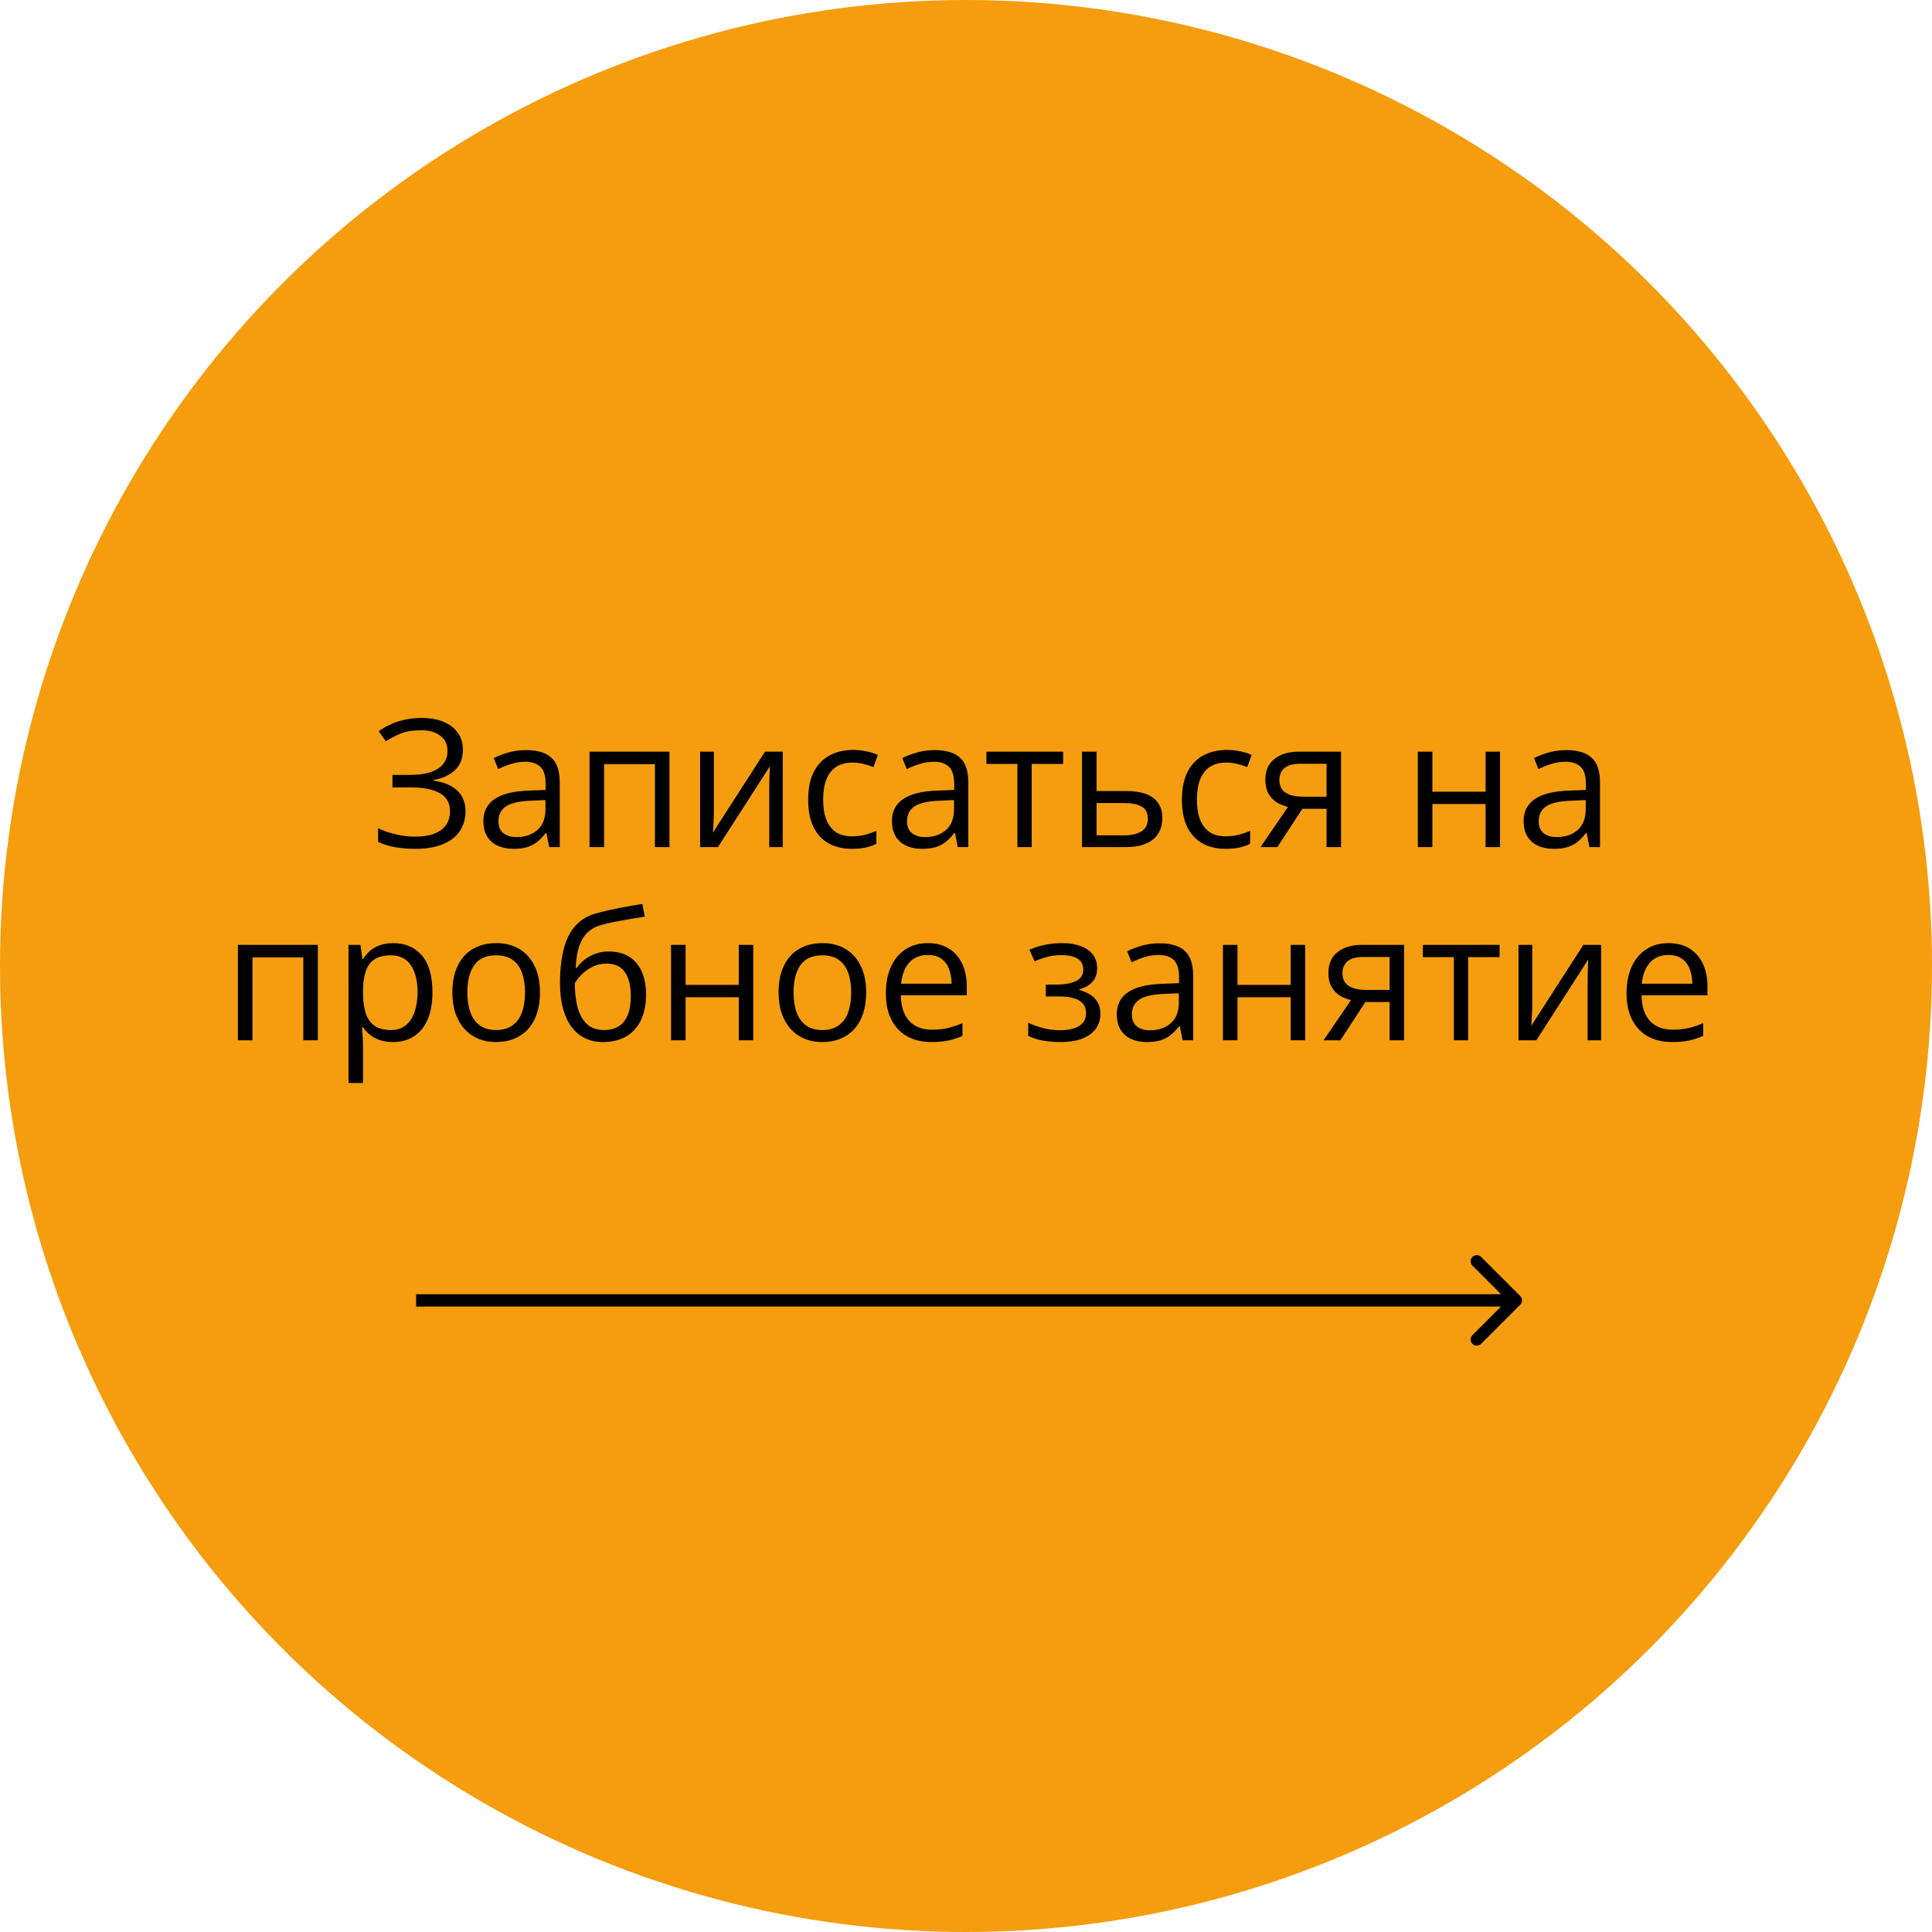
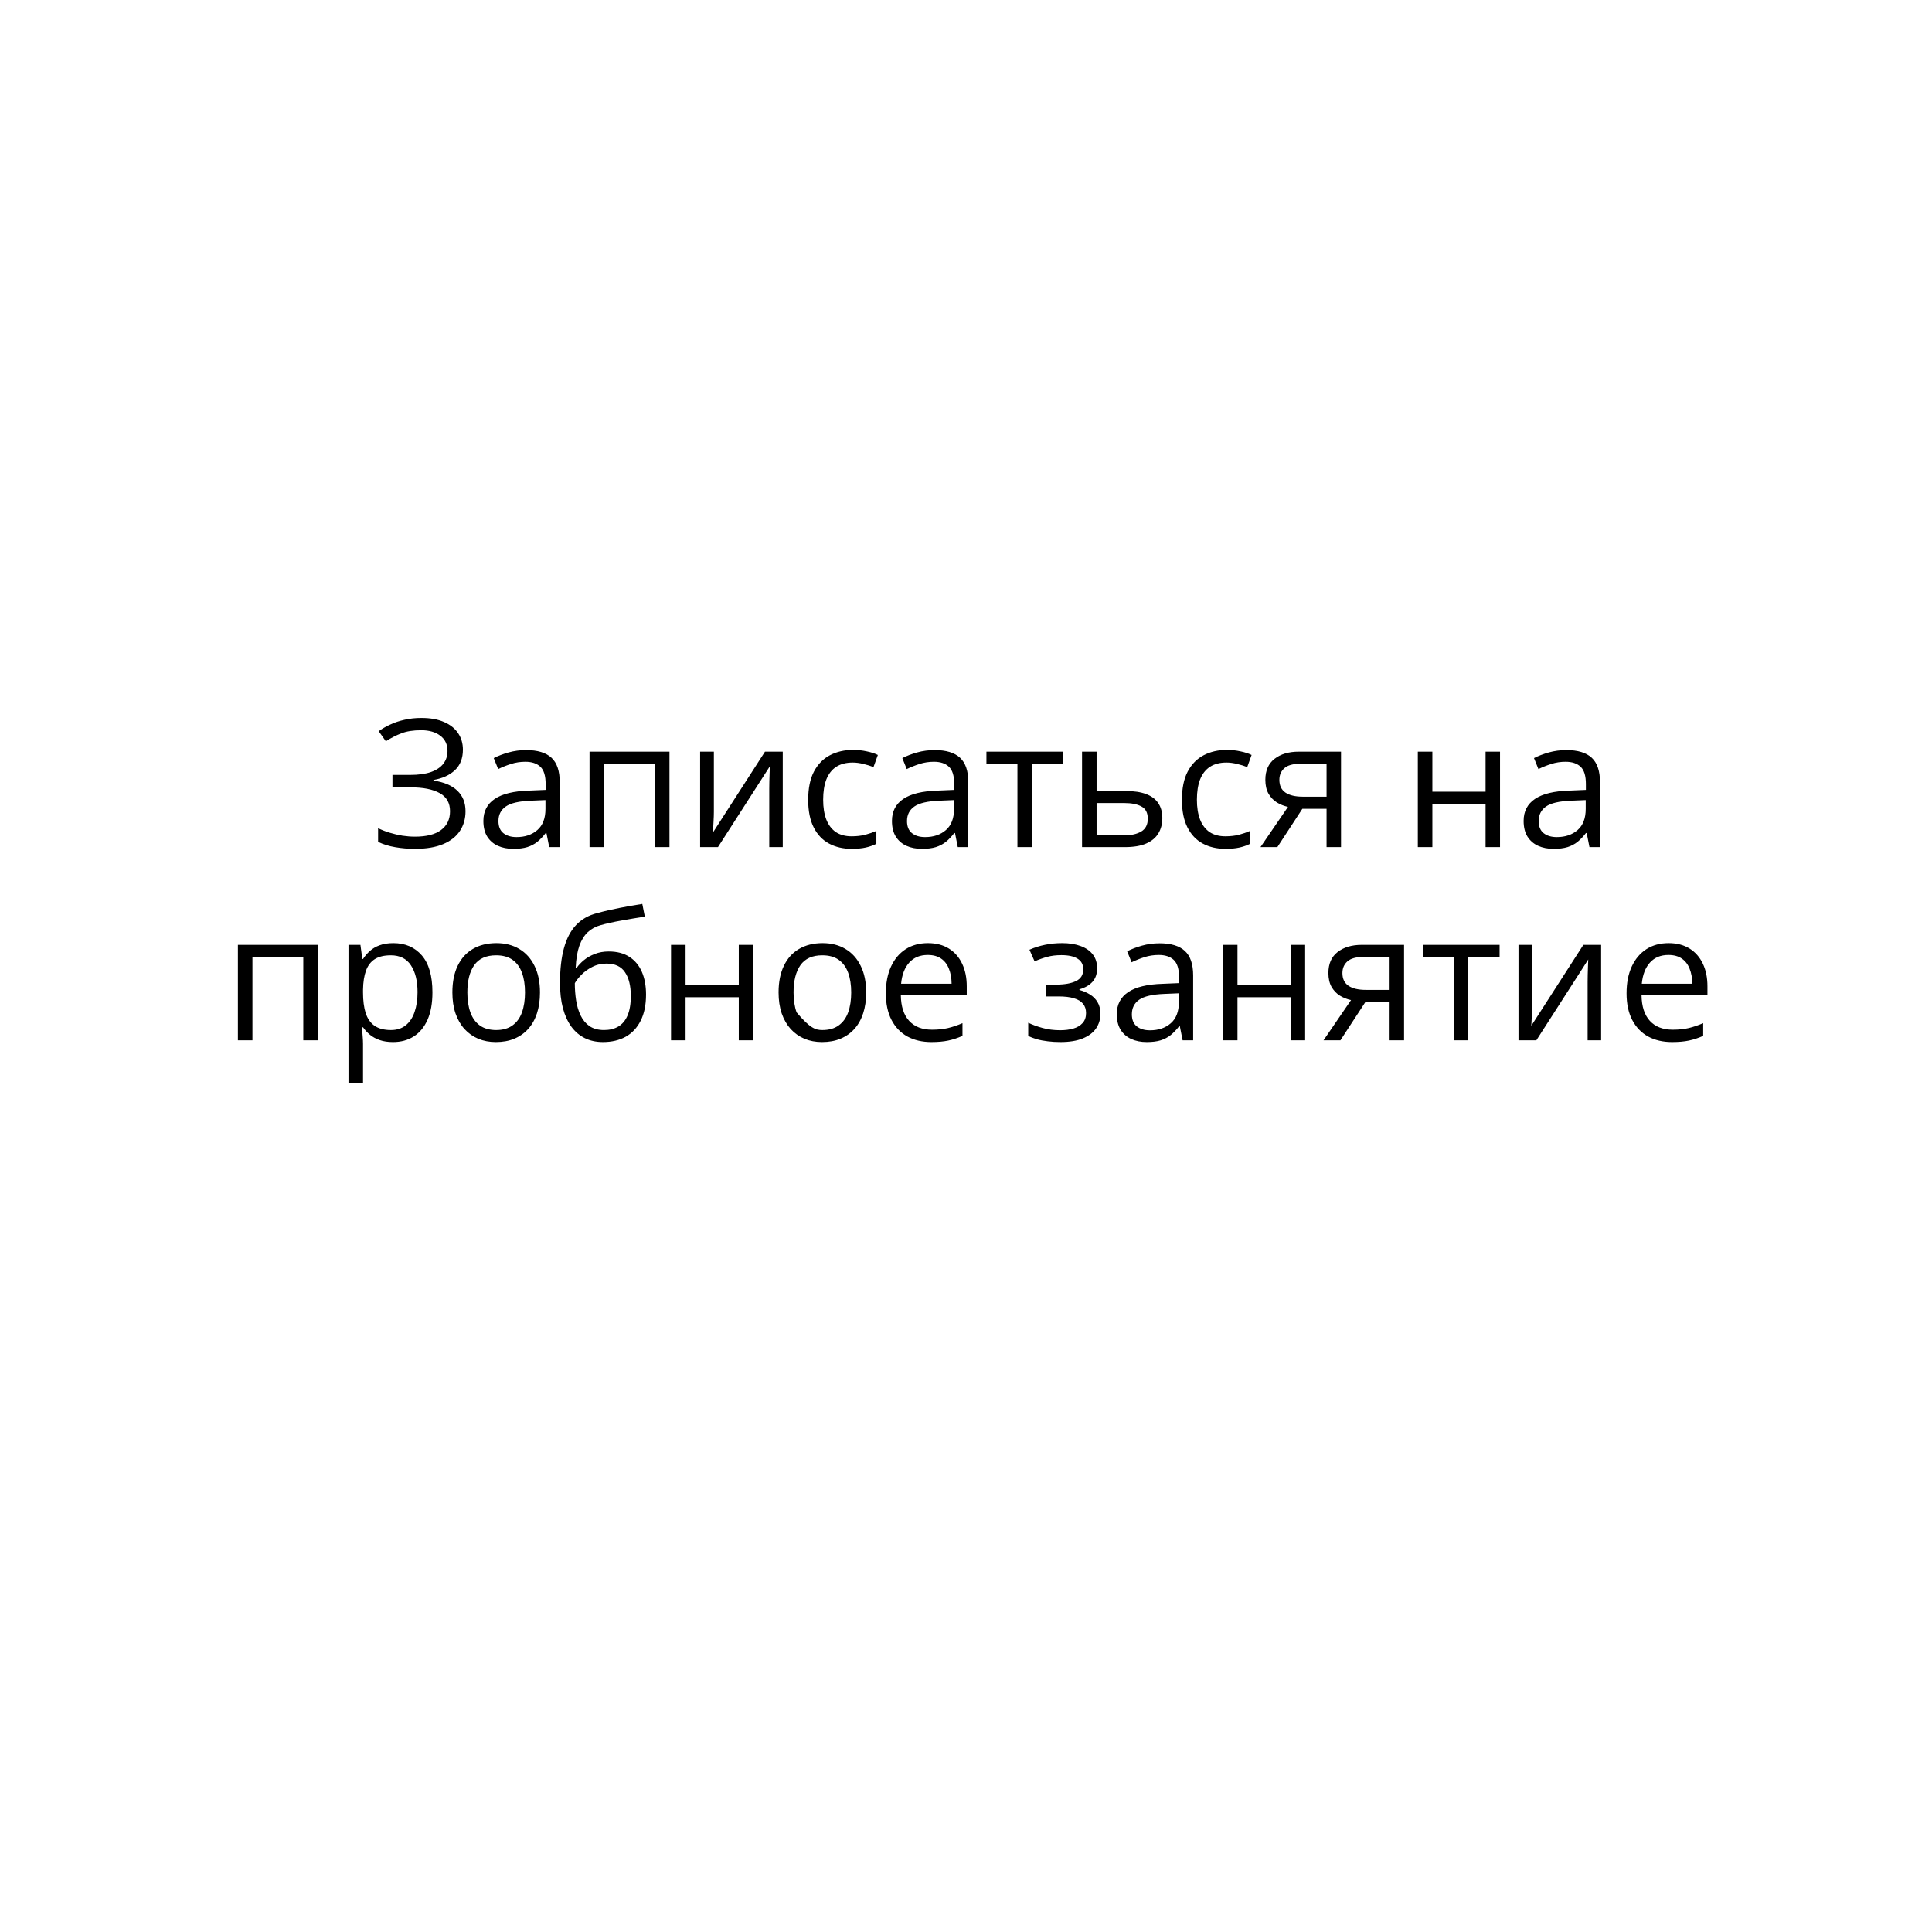
<svg xmlns="http://www.w3.org/2000/svg" width="260" height="260" viewBox="0 0 260 260" fill="none">
-   <circle cx="130" cy="130" r="130" fill="#F59D0E" />
-   <path d="M62.297 100.887C62.297 102.051 61.938 102.973 61.219 103.652C60.5 104.324 59.539 104.762 58.336 104.965V105.047C59.742 105.25 60.812 105.703 61.547 106.406C62.281 107.109 62.648 108.031 62.648 109.172C62.648 110.18 62.395 111.066 61.887 111.832C61.387 112.59 60.633 113.18 59.625 113.602C58.617 114.023 57.363 114.234 55.863 114.234C54.934 114.234 54.047 114.16 53.203 114.012C52.359 113.871 51.586 113.633 50.883 113.297V111.457C51.367 111.691 51.891 111.895 52.453 112.066C53.016 112.238 53.586 112.371 54.164 112.465C54.75 112.551 55.309 112.594 55.84 112.594C57.387 112.594 58.559 112.297 59.355 111.703C60.16 111.102 60.562 110.258 60.562 109.172C60.562 108.055 60.098 107.242 59.168 106.734C58.246 106.219 56.949 105.961 55.277 105.961H52.816V104.285H55.195C56.32 104.285 57.254 104.156 57.996 103.898C58.738 103.633 59.293 103.262 59.66 102.785C60.035 102.301 60.223 101.73 60.223 101.074C60.223 100.176 59.895 99.484 59.238 99C58.59 98.516 57.742 98.273 56.695 98.273C55.609 98.273 54.711 98.414 54 98.695C53.289 98.969 52.598 99.324 51.926 99.762L50.965 98.402C51.418 98.074 51.934 97.777 52.512 97.512C53.09 97.238 53.73 97.023 54.434 96.867C55.137 96.703 55.895 96.621 56.707 96.621C57.918 96.621 58.938 96.805 59.766 97.172C60.594 97.531 61.223 98.031 61.652 98.672C62.082 99.312 62.297 100.051 62.297 100.887ZM70.805 100.945C72.336 100.945 73.473 101.289 74.215 101.977C74.957 102.664 75.328 103.762 75.328 105.27V114H73.91L73.535 112.102H73.441C73.082 112.57 72.707 112.965 72.316 113.285C71.926 113.598 71.473 113.836 70.957 114C70.449 114.156 69.824 114.234 69.082 114.234C68.301 114.234 67.606 114.098 66.996 113.824C66.394 113.551 65.918 113.137 65.566 112.582C65.223 112.027 65.051 111.324 65.051 110.473C65.051 109.191 65.559 108.207 66.574 107.52C67.59 106.832 69.137 106.457 71.215 106.395L73.43 106.301V105.516C73.43 104.406 73.191 103.629 72.715 103.184C72.238 102.738 71.566 102.516 70.699 102.516C70.027 102.516 69.387 102.613 68.777 102.809C68.168 103.004 67.59 103.234 67.043 103.5L66.445 102.023C67.023 101.727 67.688 101.473 68.438 101.262C69.188 101.051 69.977 100.945 70.805 100.945ZM73.406 107.672L71.449 107.754C69.848 107.816 68.719 108.078 68.062 108.539C67.406 109 67.078 109.652 67.078 110.496C67.078 111.23 67.301 111.773 67.746 112.125C68.191 112.477 68.781 112.652 69.516 112.652C70.656 112.652 71.59 112.336 72.316 111.703C73.043 111.07 73.406 110.121 73.406 108.855V107.672ZM90.094 101.156V114H88.137V102.832H81.293V114H79.336V101.156H90.094ZM96.07 101.156V109.23C96.07 109.387 96.066 109.59 96.059 109.84C96.051 110.082 96.039 110.344 96.023 110.625C96.008 110.898 95.992 111.164 95.977 111.422C95.969 111.672 95.957 111.879 95.941 112.043L102.949 101.156H105.34V114H103.523V106.125C103.523 105.875 103.527 105.555 103.535 105.164C103.543 104.773 103.555 104.391 103.57 104.016C103.586 103.633 103.598 103.336 103.605 103.125L96.621 114H94.219V101.156H96.07ZM114.621 114.234C113.465 114.234 112.445 113.996 111.562 113.52C110.68 113.043 109.992 112.316 109.5 111.34C109.008 110.363 108.762 109.133 108.762 107.648C108.762 106.094 109.02 104.824 109.535 103.84C110.059 102.848 110.777 102.113 111.691 101.637C112.605 101.16 113.645 100.922 114.809 100.922C115.449 100.922 116.066 100.988 116.66 101.121C117.262 101.246 117.754 101.406 118.137 101.602L117.551 103.23C117.16 103.074 116.707 102.934 116.191 102.809C115.684 102.684 115.207 102.621 114.762 102.621C113.871 102.621 113.129 102.812 112.535 103.195C111.949 103.578 111.508 104.141 111.211 104.883C110.922 105.625 110.777 106.539 110.777 107.625C110.777 108.664 110.918 109.551 111.199 110.285C111.488 111.02 111.914 111.582 112.477 111.973C113.047 112.355 113.758 112.547 114.609 112.547C115.289 112.547 115.902 112.477 116.449 112.336C116.996 112.188 117.492 112.016 117.938 111.82V113.555C117.508 113.773 117.027 113.941 116.496 114.059C115.973 114.176 115.348 114.234 114.621 114.234ZM125.789 100.945C127.32 100.945 128.457 101.289 129.199 101.977C129.941 102.664 130.312 103.762 130.312 105.27V114H128.895L128.52 112.102H128.426C128.066 112.57 127.691 112.965 127.301 113.285C126.91 113.598 126.457 113.836 125.941 114C125.434 114.156 124.809 114.234 124.066 114.234C123.285 114.234 122.59 114.098 121.98 113.824C121.379 113.551 120.902 113.137 120.551 112.582C120.207 112.027 120.035 111.324 120.035 110.473C120.035 109.191 120.543 108.207 121.559 107.52C122.574 106.832 124.121 106.457 126.199 106.395L128.414 106.301V105.516C128.414 104.406 128.176 103.629 127.699 103.184C127.223 102.738 126.551 102.516 125.684 102.516C125.012 102.516 124.371 102.613 123.762 102.809C123.152 103.004 122.574 103.234 122.027 103.5L121.43 102.023C122.008 101.727 122.672 101.473 123.422 101.262C124.172 101.051 124.961 100.945 125.789 100.945ZM128.391 107.672L126.434 107.754C124.832 107.816 123.703 108.078 123.047 108.539C122.391 109 122.062 109.652 122.062 110.496C122.062 111.23 122.285 111.773 122.73 112.125C123.176 112.477 123.766 112.652 124.5 112.652C125.641 112.652 126.574 112.336 127.301 111.703C128.027 111.07 128.391 110.121 128.391 108.855V107.672ZM143.074 102.809H138.844V114H136.922V102.809H132.75V101.156H143.074V102.809ZM147.574 106.453H151.512C152.605 106.453 153.516 106.59 154.242 106.863C154.969 107.137 155.512 107.543 155.871 108.082C156.238 108.621 156.422 109.289 156.422 110.086C156.422 110.883 156.242 111.574 155.883 112.16C155.531 112.746 154.984 113.199 154.242 113.52C153.508 113.84 152.559 114 151.395 114H145.617V101.156H147.574V106.453ZM154.465 110.18C154.465 109.391 154.184 108.844 153.621 108.539C153.066 108.227 152.289 108.07 151.289 108.07H147.574V112.418H151.301C152.238 112.418 153 112.246 153.586 111.902C154.172 111.551 154.465 110.977 154.465 110.18ZM164.918 114.234C163.762 114.234 162.742 113.996 161.859 113.52C160.977 113.043 160.289 112.316 159.797 111.34C159.305 110.363 159.059 109.133 159.059 107.648C159.059 106.094 159.316 104.824 159.832 103.84C160.355 102.848 161.074 102.113 161.988 101.637C162.902 101.16 163.941 100.922 165.105 100.922C165.746 100.922 166.363 100.988 166.957 101.121C167.559 101.246 168.051 101.406 168.434 101.602L167.848 103.23C167.457 103.074 167.004 102.934 166.488 102.809C165.98 102.684 165.504 102.621 165.059 102.621C164.168 102.621 163.426 102.812 162.832 103.195C162.246 103.578 161.805 104.141 161.508 104.883C161.219 105.625 161.074 106.539 161.074 107.625C161.074 108.664 161.215 109.551 161.496 110.285C161.785 111.02 162.211 111.582 162.773 111.973C163.344 112.355 164.055 112.547 164.906 112.547C165.586 112.547 166.199 112.477 166.746 112.336C167.293 112.188 167.789 112.016 168.234 111.82V113.555C167.805 113.773 167.324 113.941 166.793 114.059C166.27 114.176 165.645 114.234 164.918 114.234ZM171.902 114H169.629L173.332 108.586C172.793 108.469 172.293 108.27 171.832 107.988C171.371 107.699 170.996 107.305 170.707 106.805C170.426 106.305 170.285 105.684 170.285 104.941C170.285 103.707 170.695 102.77 171.516 102.129C172.344 101.48 173.434 101.156 174.785 101.156H180.469V114H178.523V108.844H175.266L171.902 114ZM172.172 104.953C172.172 105.719 172.445 106.289 172.992 106.664C173.539 107.031 174.32 107.215 175.336 107.215H178.523V102.785H174.996C173.996 102.785 173.273 102.988 172.828 103.395C172.391 103.793 172.172 104.312 172.172 104.953ZM192.762 101.156V106.547H199.922V101.156H201.867V114H199.922V108.199H192.762V114H190.805V101.156H192.762ZM210.797 100.945C212.328 100.945 213.465 101.289 214.207 101.977C214.949 102.664 215.32 103.762 215.32 105.27V114H213.902L213.527 112.102H213.434C213.074 112.57 212.699 112.965 212.309 113.285C211.918 113.598 211.465 113.836 210.949 114C210.441 114.156 209.816 114.234 209.074 114.234C208.293 114.234 207.598 114.098 206.988 113.824C206.387 113.551 205.91 113.137 205.559 112.582C205.215 112.027 205.043 111.324 205.043 110.473C205.043 109.191 205.551 108.207 206.566 107.52C207.582 106.832 209.129 106.457 211.207 106.395L213.422 106.301V105.516C213.422 104.406 213.184 103.629 212.707 103.184C212.23 102.738 211.559 102.516 210.691 102.516C210.02 102.516 209.379 102.613 208.77 102.809C208.16 103.004 207.582 103.234 207.035 103.5L206.438 102.023C207.016 101.727 207.68 101.473 208.43 101.262C209.18 101.051 209.969 100.945 210.797 100.945ZM213.398 107.672L211.441 107.754C209.84 107.816 208.711 108.078 208.055 108.539C207.398 109 207.07 109.652 207.07 110.496C207.07 111.23 207.293 111.773 207.738 112.125C208.184 112.477 208.773 112.652 209.508 112.652C210.648 112.652 211.582 112.336 212.309 111.703C213.035 111.07 213.398 110.121 213.398 108.855V107.672ZM42.773 127.156V140H40.816V128.832H33.973V140H32.016V127.156H42.773ZM52.934 126.922C54.535 126.922 55.812 127.473 56.766 128.574C57.719 129.676 58.195 131.332 58.195 133.543C58.195 135.004 57.977 136.23 57.539 137.223C57.102 138.215 56.484 138.965 55.688 139.473C54.898 139.98 53.965 140.234 52.887 140.234C52.207 140.234 51.609 140.145 51.094 139.965C50.578 139.785 50.137 139.543 49.77 139.238C49.402 138.934 49.098 138.602 48.855 138.242H48.715C48.738 138.547 48.766 138.914 48.797 139.344C48.836 139.773 48.855 140.148 48.855 140.469V145.742H46.898V127.156H48.504L48.762 129.055H48.855C49.105 128.664 49.41 128.309 49.77 127.988C50.129 127.66 50.566 127.402 51.082 127.215C51.605 127.02 52.223 126.922 52.934 126.922ZM52.594 128.562C51.703 128.562 50.984 128.734 50.438 129.078C49.898 129.422 49.504 129.938 49.254 130.625C49.004 131.305 48.871 132.16 48.855 133.191V133.566C48.855 134.652 48.973 135.57 49.207 136.32C49.449 137.07 49.844 137.641 50.391 138.031C50.945 138.422 51.688 138.617 52.617 138.617C53.414 138.617 54.078 138.402 54.609 137.973C55.141 137.543 55.535 136.945 55.793 136.18C56.059 135.406 56.191 134.52 56.191 133.52C56.191 132.004 55.895 130.801 55.301 129.91C54.715 129.012 53.812 128.562 52.594 128.562ZM72.668 133.555C72.668 134.609 72.531 135.551 72.258 136.379C71.984 137.207 71.59 137.906 71.074 138.477C70.559 139.047 69.934 139.484 69.199 139.789C68.473 140.086 67.648 140.234 66.727 140.234C65.867 140.234 65.078 140.086 64.359 139.789C63.648 139.484 63.031 139.047 62.508 138.477C61.992 137.906 61.59 137.207 61.301 136.379C61.02 135.551 60.879 134.609 60.879 133.555C60.879 132.148 61.117 130.953 61.594 129.969C62.07 128.977 62.75 128.223 63.633 127.707C64.523 127.184 65.582 126.922 66.809 126.922C67.981 126.922 69.004 127.184 69.879 127.707C70.762 128.23 71.445 128.988 71.93 129.98C72.422 130.965 72.668 132.156 72.668 133.555ZM62.895 133.555C62.895 134.586 63.031 135.48 63.305 136.238C63.578 136.996 64 137.582 64.57 137.996C65.141 138.41 65.875 138.617 66.773 138.617C67.664 138.617 68.394 138.41 68.965 137.996C69.543 137.582 69.969 136.996 70.242 136.238C70.516 135.48 70.652 134.586 70.652 133.555C70.652 132.531 70.516 131.648 70.242 130.906C69.969 130.156 69.547 129.578 68.977 129.172C68.406 128.766 67.668 128.562 66.762 128.562C65.426 128.562 64.445 129.004 63.82 129.887C63.203 130.77 62.895 131.992 62.895 133.555ZM75.363 132.289C75.363 130.461 75.539 128.902 75.891 127.613C76.242 126.316 76.785 125.277 77.519 124.496C78.262 123.707 79.215 123.168 80.379 122.879C81.379 122.605 82.394 122.371 83.426 122.176C84.457 121.973 85.461 121.797 86.438 121.648L86.777 123.359C86.285 123.43 85.769 123.512 85.231 123.605C84.691 123.691 84.152 123.785 83.613 123.887C83.074 123.98 82.566 124.082 82.09 124.191C81.613 124.293 81.191 124.398 80.824 124.508C80.16 124.688 79.586 125 79.102 125.445C78.625 125.891 78.246 126.504 77.965 127.285C77.691 128.066 77.527 129.051 77.473 130.238H77.613C77.848 129.895 78.168 129.555 78.574 129.219C78.981 128.883 79.465 128.605 80.027 128.387C80.59 128.16 81.223 128.047 81.926 128.047C83.035 128.047 83.961 128.289 84.703 128.773C85.445 129.25 86.004 129.922 86.379 130.789C86.754 131.656 86.941 132.672 86.941 133.836C86.941 135.234 86.699 136.41 86.215 137.363C85.738 138.316 85.066 139.035 84.199 139.52C83.332 139.996 82.312 140.234 81.141 140.234C80.234 140.234 79.422 140.059 78.703 139.707C77.992 139.355 77.387 138.84 76.887 138.16C76.394 137.48 76.016 136.648 75.75 135.664C75.492 134.68 75.363 133.555 75.363 132.289ZM81.293 138.617C82.035 138.617 82.672 138.461 83.203 138.148C83.742 137.836 84.156 137.344 84.445 136.672C84.742 135.992 84.891 135.109 84.891 134.023C84.891 132.664 84.629 131.602 84.106 130.836C83.59 130.062 82.762 129.676 81.621 129.676C80.91 129.676 80.266 129.828 79.688 130.133C79.109 130.43 78.621 130.785 78.223 131.199C77.824 131.613 77.535 131.984 77.356 132.312C77.356 133.109 77.414 133.883 77.531 134.633C77.648 135.383 77.852 136.059 78.141 136.66C78.43 137.262 78.828 137.738 79.336 138.09C79.852 138.441 80.504 138.617 81.293 138.617ZM92.262 127.156V132.547H99.422V127.156H101.367V140H99.422V134.199H92.262V140H90.305V127.156H92.262ZM116.566 133.555C116.566 134.609 116.43 135.551 116.156 136.379C115.883 137.207 115.488 137.906 114.973 138.477C114.457 139.047 113.832 139.484 113.098 139.789C112.371 140.086 111.547 140.234 110.625 140.234C109.766 140.234 108.977 140.086 108.258 139.789C107.547 139.484 106.93 139.047 106.406 138.477C105.891 137.906 105.488 137.207 105.199 136.379C104.918 135.551 104.777 134.609 104.777 133.555C104.777 132.148 105.016 130.953 105.492 129.969C105.969 128.977 106.648 128.223 107.531 127.707C108.422 127.184 109.48 126.922 110.707 126.922C111.879 126.922 112.902 127.184 113.777 127.707C114.66 128.23 115.344 128.988 115.828 129.98C116.32 130.965 116.566 132.156 116.566 133.555ZM106.793 133.555C106.793 134.586 106.93 135.48 107.203 136.238C107.477 136.996 107.898 137.582 108.469 137.996C109.039 138.41 109.773 138.617 110.672 138.617C111.562 138.617 112.293 138.41 112.863 137.996C113.441 137.582 113.867 136.996 114.141 136.238C114.414 135.48 114.551 134.586 114.551 133.555C114.551 132.531 114.414 131.648 114.141 130.906C113.867 130.156 113.445 129.578 112.875 129.172C112.305 128.766 111.566 128.562 110.66 128.562C109.324 128.562 108.344 129.004 107.719 129.887C107.102 130.77 106.793 131.992 106.793 133.555ZM124.875 126.922C125.969 126.922 126.906 127.164 127.688 127.648C128.469 128.133 129.066 128.812 129.48 129.688C129.895 130.555 130.102 131.57 130.102 132.734V133.941H121.23C121.254 135.449 121.629 136.598 122.355 137.387C123.082 138.176 124.105 138.57 125.426 138.57C126.238 138.57 126.957 138.496 127.582 138.348C128.207 138.199 128.855 137.98 129.527 137.691V139.402C128.879 139.691 128.234 139.902 127.594 140.035C126.961 140.168 126.211 140.234 125.344 140.234C124.109 140.234 123.031 139.984 122.109 139.484C121.195 138.977 120.484 138.234 119.977 137.258C119.469 136.281 119.215 135.086 119.215 133.672C119.215 132.289 119.445 131.094 119.906 130.086C120.375 129.07 121.031 128.289 121.875 127.742C122.727 127.195 123.727 126.922 124.875 126.922ZM124.852 128.516C123.812 128.516 122.984 128.855 122.367 129.535C121.75 130.215 121.383 131.164 121.266 132.383H128.062C128.055 131.617 127.934 130.945 127.699 130.367C127.473 129.781 127.125 129.328 126.656 129.008C126.188 128.68 125.586 128.516 124.852 128.516ZM142.945 126.922C143.906 126.922 144.738 127.055 145.441 127.32C146.145 127.578 146.688 127.957 147.07 128.457C147.453 128.957 147.645 129.566 147.645 130.285C147.645 131.059 147.434 131.676 147.012 132.137C146.59 132.598 146.008 132.93 145.266 133.133V133.227C145.789 133.367 146.262 133.57 146.684 133.836C147.113 134.094 147.453 134.438 147.703 134.867C147.961 135.289 148.09 135.816 148.09 136.449C148.09 137.168 147.895 137.816 147.504 138.395C147.113 138.965 146.52 139.414 145.723 139.742C144.926 140.07 143.918 140.234 142.699 140.234C142.098 140.234 141.527 140.199 140.988 140.129C140.449 140.066 139.961 139.973 139.523 139.848C139.086 139.723 138.703 139.574 138.375 139.402V137.633C138.922 137.898 139.562 138.133 140.297 138.336C141.031 138.539 141.824 138.641 142.676 138.641C143.332 138.641 143.922 138.566 144.445 138.418C144.969 138.262 145.383 138.016 145.688 137.68C146 137.336 146.156 136.887 146.156 136.332C146.156 135.824 146.02 135.406 145.746 135.078C145.473 134.742 145.062 134.496 144.516 134.34C143.977 134.176 143.293 134.094 142.465 134.094H140.742V132.5H142.16C143.262 132.5 144.141 132.344 144.797 132.031C145.453 131.719 145.781 131.191 145.781 130.449C145.781 129.809 145.527 129.332 145.02 129.02C144.512 128.699 143.785 128.539 142.84 128.539C142.137 128.539 141.516 128.613 140.977 128.762C140.438 128.902 139.855 129.105 139.23 129.371L138.539 127.812C139.211 127.516 139.914 127.293 140.648 127.145C141.383 126.996 142.148 126.922 142.945 126.922ZM156.047 126.945C157.578 126.945 158.715 127.289 159.457 127.977C160.199 128.664 160.57 129.762 160.57 131.27V140H159.152L158.777 138.102H158.684C158.324 138.57 157.949 138.965 157.559 139.285C157.168 139.598 156.715 139.836 156.199 140C155.691 140.156 155.066 140.234 154.324 140.234C153.543 140.234 152.848 140.098 152.238 139.824C151.637 139.551 151.16 139.137 150.809 138.582C150.465 138.027 150.293 137.324 150.293 136.473C150.293 135.191 150.801 134.207 151.816 133.52C152.832 132.832 154.379 132.457 156.457 132.395L158.672 132.301V131.516C158.672 130.406 158.434 129.629 157.957 129.184C157.48 128.738 156.809 128.516 155.941 128.516C155.27 128.516 154.629 128.613 154.02 128.809C153.41 129.004 152.832 129.234 152.285 129.5L151.688 128.023C152.266 127.727 152.93 127.473 153.68 127.262C154.43 127.051 155.219 126.945 156.047 126.945ZM158.648 133.672L156.691 133.754C155.09 133.816 153.961 134.078 153.305 134.539C152.648 135 152.32 135.652 152.32 136.496C152.32 137.23 152.543 137.773 152.988 138.125C153.434 138.477 154.023 138.652 154.758 138.652C155.898 138.652 156.832 138.336 157.559 137.703C158.285 137.07 158.648 136.121 158.648 134.855V133.672ZM166.535 127.156V132.547H173.695V127.156H175.641V140H173.695V134.199H166.535V140H164.578V127.156H166.535ZM180.387 140H178.113L181.816 134.586C181.277 134.469 180.777 134.27 180.316 133.988C179.855 133.699 179.48 133.305 179.191 132.805C178.91 132.305 178.77 131.684 178.77 130.941C178.77 129.707 179.18 128.77 180 128.129C180.828 127.48 181.918 127.156 183.27 127.156H188.953V140H187.008V134.844H183.75L180.387 140ZM180.656 130.953C180.656 131.719 180.93 132.289 181.477 132.664C182.023 133.031 182.805 133.215 183.82 133.215H187.008V128.785H183.48C182.48 128.785 181.758 128.988 181.312 129.395C180.875 129.793 180.656 130.312 180.656 130.953ZM201.809 128.809H197.578V140H195.656V128.809H191.484V127.156H201.809V128.809ZM206.203 127.156V135.23C206.203 135.387 206.199 135.59 206.191 135.84C206.184 136.082 206.172 136.344 206.156 136.625C206.141 136.898 206.125 137.164 206.109 137.422C206.102 137.672 206.09 137.879 206.074 138.043L213.082 127.156H215.473V140H213.656V132.125C213.656 131.875 213.66 131.555 213.668 131.164C213.676 130.773 213.688 130.391 213.703 130.016C213.719 129.633 213.73 129.336 213.738 129.125L206.754 140H204.352V127.156H206.203ZM224.555 126.922C225.648 126.922 226.586 127.164 227.367 127.648C228.148 128.133 228.746 128.812 229.16 129.688C229.574 130.555 229.781 131.57 229.781 132.734V133.941H220.91C220.934 135.449 221.309 136.598 222.035 137.387C222.762 138.176 223.785 138.57 225.105 138.57C225.918 138.57 226.637 138.496 227.262 138.348C227.887 138.199 228.535 137.98 229.207 137.691V139.402C228.559 139.691 227.914 139.902 227.273 140.035C226.641 140.168 225.891 140.234 225.023 140.234C223.789 140.234 222.711 139.984 221.789 139.484C220.875 138.977 220.164 138.234 219.656 137.258C219.148 136.281 218.895 135.086 218.895 133.672C218.895 132.289 219.125 131.094 219.586 130.086C220.055 129.07 220.711 128.289 221.555 127.742C222.406 127.195 223.406 126.922 224.555 126.922ZM224.531 128.516C223.492 128.516 222.664 128.855 222.047 129.535C221.43 130.215 221.062 131.164 220.945 132.383H227.742C227.734 131.617 227.613 130.945 227.379 130.367C227.152 129.781 226.805 129.328 226.336 129.008C225.867 128.68 225.266 128.516 224.531 128.516Z" fill="black" />
-   <path d="M204.585 175.585C204.908 175.262 204.908 174.738 204.585 174.415L199.32 169.15C198.997 168.827 198.473 168.827 198.15 169.15C197.827 169.473 197.827 169.997 198.15 170.32L202.83 175L198.15 179.68C197.827 180.003 197.827 180.527 198.15 180.85C198.473 181.173 198.997 181.173 199.32 180.85L204.585 175.585ZM56 175.827H204V174.173H56V175.827Z" fill="black" />
+   <path d="M62.297 100.887C62.297 102.051 61.938 102.973 61.219 103.652C60.5 104.324 59.539 104.762 58.336 104.965V105.047C59.742 105.25 60.812 105.703 61.547 106.406C62.281 107.109 62.648 108.031 62.648 109.172C62.648 110.18 62.395 111.066 61.887 111.832C61.387 112.59 60.633 113.18 59.625 113.602C58.617 114.023 57.363 114.234 55.863 114.234C54.934 114.234 54.047 114.16 53.203 114.012C52.359 113.871 51.586 113.633 50.883 113.297V111.457C51.367 111.691 51.891 111.895 52.453 112.066C53.016 112.238 53.586 112.371 54.164 112.465C54.75 112.551 55.309 112.594 55.84 112.594C57.387 112.594 58.559 112.297 59.355 111.703C60.16 111.102 60.562 110.258 60.562 109.172C60.562 108.055 60.098 107.242 59.168 106.734C58.246 106.219 56.949 105.961 55.277 105.961H52.816V104.285H55.195C56.32 104.285 57.254 104.156 57.996 103.898C58.738 103.633 59.293 103.262 59.66 102.785C60.035 102.301 60.223 101.73 60.223 101.074C60.223 100.176 59.895 99.484 59.238 99C58.59 98.516 57.742 98.273 56.695 98.273C55.609 98.273 54.711 98.414 54 98.695C53.289 98.969 52.598 99.324 51.926 99.762L50.965 98.402C51.418 98.074 51.934 97.777 52.512 97.512C53.09 97.238 53.73 97.023 54.434 96.867C55.137 96.703 55.895 96.621 56.707 96.621C57.918 96.621 58.938 96.805 59.766 97.172C60.594 97.531 61.223 98.031 61.652 98.672C62.082 99.312 62.297 100.051 62.297 100.887ZM70.805 100.945C72.336 100.945 73.473 101.289 74.215 101.977C74.957 102.664 75.328 103.762 75.328 105.27V114H73.91L73.535 112.102H73.441C73.082 112.57 72.707 112.965 72.316 113.285C71.926 113.598 71.473 113.836 70.957 114C70.449 114.156 69.824 114.234 69.082 114.234C68.301 114.234 67.606 114.098 66.996 113.824C66.394 113.551 65.918 113.137 65.566 112.582C65.223 112.027 65.051 111.324 65.051 110.473C65.051 109.191 65.559 108.207 66.574 107.52C67.59 106.832 69.137 106.457 71.215 106.395L73.43 106.301V105.516C73.43 104.406 73.191 103.629 72.715 103.184C72.238 102.738 71.566 102.516 70.699 102.516C70.027 102.516 69.387 102.613 68.777 102.809C68.168 103.004 67.59 103.234 67.043 103.5L66.445 102.023C67.023 101.727 67.688 101.473 68.438 101.262C69.188 101.051 69.977 100.945 70.805 100.945ZM73.406 107.672L71.449 107.754C69.848 107.816 68.719 108.078 68.062 108.539C67.406 109 67.078 109.652 67.078 110.496C67.078 111.23 67.301 111.773 67.746 112.125C68.191 112.477 68.781 112.652 69.516 112.652C70.656 112.652 71.59 112.336 72.316 111.703C73.043 111.07 73.406 110.121 73.406 108.855V107.672ZM90.094 101.156V114H88.137V102.832H81.293V114H79.336V101.156H90.094ZM96.07 101.156V109.23C96.07 109.387 96.066 109.59 96.059 109.84C96.051 110.082 96.039 110.344 96.023 110.625C96.008 110.898 95.992 111.164 95.977 111.422C95.969 111.672 95.957 111.879 95.941 112.043L102.949 101.156H105.34V114H103.523V106.125C103.523 105.875 103.527 105.555 103.535 105.164C103.543 104.773 103.555 104.391 103.57 104.016C103.586 103.633 103.598 103.336 103.605 103.125L96.621 114H94.219V101.156H96.07ZM114.621 114.234C113.465 114.234 112.445 113.996 111.562 113.52C110.68 113.043 109.992 112.316 109.5 111.34C109.008 110.363 108.762 109.133 108.762 107.648C108.762 106.094 109.02 104.824 109.535 103.84C110.059 102.848 110.777 102.113 111.691 101.637C112.605 101.16 113.645 100.922 114.809 100.922C115.449 100.922 116.066 100.988 116.66 101.121C117.262 101.246 117.754 101.406 118.137 101.602L117.551 103.23C117.16 103.074 116.707 102.934 116.191 102.809C115.684 102.684 115.207 102.621 114.762 102.621C113.871 102.621 113.129 102.812 112.535 103.195C111.949 103.578 111.508 104.141 111.211 104.883C110.922 105.625 110.777 106.539 110.777 107.625C110.777 108.664 110.918 109.551 111.199 110.285C111.488 111.02 111.914 111.582 112.477 111.973C113.047 112.355 113.758 112.547 114.609 112.547C115.289 112.547 115.902 112.477 116.449 112.336C116.996 112.188 117.492 112.016 117.938 111.82V113.555C117.508 113.773 117.027 113.941 116.496 114.059C115.973 114.176 115.348 114.234 114.621 114.234ZM125.789 100.945C127.32 100.945 128.457 101.289 129.199 101.977C129.941 102.664 130.312 103.762 130.312 105.27V114H128.895L128.52 112.102H128.426C128.066 112.57 127.691 112.965 127.301 113.285C126.91 113.598 126.457 113.836 125.941 114C125.434 114.156 124.809 114.234 124.066 114.234C123.285 114.234 122.59 114.098 121.98 113.824C121.379 113.551 120.902 113.137 120.551 112.582C120.207 112.027 120.035 111.324 120.035 110.473C120.035 109.191 120.543 108.207 121.559 107.52C122.574 106.832 124.121 106.457 126.199 106.395L128.414 106.301V105.516C128.414 104.406 128.176 103.629 127.699 103.184C127.223 102.738 126.551 102.516 125.684 102.516C125.012 102.516 124.371 102.613 123.762 102.809C123.152 103.004 122.574 103.234 122.027 103.5L121.43 102.023C122.008 101.727 122.672 101.473 123.422 101.262C124.172 101.051 124.961 100.945 125.789 100.945ZM128.391 107.672L126.434 107.754C124.832 107.816 123.703 108.078 123.047 108.539C122.391 109 122.062 109.652 122.062 110.496C122.062 111.23 122.285 111.773 122.73 112.125C123.176 112.477 123.766 112.652 124.5 112.652C125.641 112.652 126.574 112.336 127.301 111.703C128.027 111.07 128.391 110.121 128.391 108.855V107.672ZM143.074 102.809H138.844V114H136.922V102.809H132.75V101.156H143.074V102.809ZM147.574 106.453H151.512C152.605 106.453 153.516 106.59 154.242 106.863C154.969 107.137 155.512 107.543 155.871 108.082C156.238 108.621 156.422 109.289 156.422 110.086C156.422 110.883 156.242 111.574 155.883 112.16C155.531 112.746 154.984 113.199 154.242 113.52C153.508 113.84 152.559 114 151.395 114H145.617V101.156H147.574V106.453ZM154.465 110.18C154.465 109.391 154.184 108.844 153.621 108.539C153.066 108.227 152.289 108.07 151.289 108.07H147.574V112.418H151.301C152.238 112.418 153 112.246 153.586 111.902C154.172 111.551 154.465 110.977 154.465 110.18ZM164.918 114.234C163.762 114.234 162.742 113.996 161.859 113.52C160.977 113.043 160.289 112.316 159.797 111.34C159.305 110.363 159.059 109.133 159.059 107.648C159.059 106.094 159.316 104.824 159.832 103.84C160.355 102.848 161.074 102.113 161.988 101.637C162.902 101.16 163.941 100.922 165.105 100.922C165.746 100.922 166.363 100.988 166.957 101.121C167.559 101.246 168.051 101.406 168.434 101.602L167.848 103.23C167.457 103.074 167.004 102.934 166.488 102.809C165.98 102.684 165.504 102.621 165.059 102.621C164.168 102.621 163.426 102.812 162.832 103.195C162.246 103.578 161.805 104.141 161.508 104.883C161.219 105.625 161.074 106.539 161.074 107.625C161.074 108.664 161.215 109.551 161.496 110.285C161.785 111.02 162.211 111.582 162.773 111.973C163.344 112.355 164.055 112.547 164.906 112.547C165.586 112.547 166.199 112.477 166.746 112.336C167.293 112.188 167.789 112.016 168.234 111.82V113.555C167.805 113.773 167.324 113.941 166.793 114.059C166.27 114.176 165.645 114.234 164.918 114.234ZM171.902 114H169.629L173.332 108.586C172.793 108.469 172.293 108.27 171.832 107.988C171.371 107.699 170.996 107.305 170.707 106.805C170.426 106.305 170.285 105.684 170.285 104.941C170.285 103.707 170.695 102.77 171.516 102.129C172.344 101.48 173.434 101.156 174.785 101.156H180.469V114H178.523V108.844H175.266L171.902 114ZM172.172 104.953C172.172 105.719 172.445 106.289 172.992 106.664C173.539 107.031 174.32 107.215 175.336 107.215H178.523V102.785H174.996C173.996 102.785 173.273 102.988 172.828 103.395C172.391 103.793 172.172 104.312 172.172 104.953ZM192.762 101.156V106.547H199.922V101.156H201.867V114H199.922V108.199H192.762V114H190.805V101.156H192.762ZM210.797 100.945C212.328 100.945 213.465 101.289 214.207 101.977C214.949 102.664 215.32 103.762 215.32 105.27V114H213.902L213.527 112.102H213.434C213.074 112.57 212.699 112.965 212.309 113.285C211.918 113.598 211.465 113.836 210.949 114C210.441 114.156 209.816 114.234 209.074 114.234C208.293 114.234 207.598 114.098 206.988 113.824C206.387 113.551 205.91 113.137 205.559 112.582C205.215 112.027 205.043 111.324 205.043 110.473C205.043 109.191 205.551 108.207 206.566 107.52C207.582 106.832 209.129 106.457 211.207 106.395L213.422 106.301V105.516C213.422 104.406 213.184 103.629 212.707 103.184C212.23 102.738 211.559 102.516 210.691 102.516C210.02 102.516 209.379 102.613 208.77 102.809C208.16 103.004 207.582 103.234 207.035 103.5L206.438 102.023C207.016 101.727 207.68 101.473 208.43 101.262C209.18 101.051 209.969 100.945 210.797 100.945ZM213.398 107.672L211.441 107.754C209.84 107.816 208.711 108.078 208.055 108.539C207.398 109 207.07 109.652 207.07 110.496C207.07 111.23 207.293 111.773 207.738 112.125C208.184 112.477 208.773 112.652 209.508 112.652C210.648 112.652 211.582 112.336 212.309 111.703C213.035 111.07 213.398 110.121 213.398 108.855V107.672ZM42.773 127.156V140H40.816V128.832H33.973V140H32.016V127.156H42.773ZM52.934 126.922C54.535 126.922 55.812 127.473 56.766 128.574C57.719 129.676 58.195 131.332 58.195 133.543C58.195 135.004 57.977 136.23 57.539 137.223C57.102 138.215 56.484 138.965 55.688 139.473C54.898 139.98 53.965 140.234 52.887 140.234C52.207 140.234 51.609 140.145 51.094 139.965C50.578 139.785 50.137 139.543 49.77 139.238C49.402 138.934 49.098 138.602 48.855 138.242H48.715C48.738 138.547 48.766 138.914 48.797 139.344C48.836 139.773 48.855 140.148 48.855 140.469V145.742H46.898V127.156H48.504L48.762 129.055H48.855C49.105 128.664 49.41 128.309 49.77 127.988C50.129 127.66 50.566 127.402 51.082 127.215C51.605 127.02 52.223 126.922 52.934 126.922ZM52.594 128.562C51.703 128.562 50.984 128.734 50.438 129.078C49.898 129.422 49.504 129.938 49.254 130.625C49.004 131.305 48.871 132.16 48.855 133.191V133.566C48.855 134.652 48.973 135.57 49.207 136.32C49.449 137.07 49.844 137.641 50.391 138.031C50.945 138.422 51.688 138.617 52.617 138.617C53.414 138.617 54.078 138.402 54.609 137.973C55.141 137.543 55.535 136.945 55.793 136.18C56.059 135.406 56.191 134.52 56.191 133.52C56.191 132.004 55.895 130.801 55.301 129.91C54.715 129.012 53.812 128.562 52.594 128.562ZM72.668 133.555C72.668 134.609 72.531 135.551 72.258 136.379C71.984 137.207 71.59 137.906 71.074 138.477C70.559 139.047 69.934 139.484 69.199 139.789C68.473 140.086 67.648 140.234 66.727 140.234C65.867 140.234 65.078 140.086 64.359 139.789C63.648 139.484 63.031 139.047 62.508 138.477C61.992 137.906 61.59 137.207 61.301 136.379C61.02 135.551 60.879 134.609 60.879 133.555C60.879 132.148 61.117 130.953 61.594 129.969C62.07 128.977 62.75 128.223 63.633 127.707C64.523 127.184 65.582 126.922 66.809 126.922C67.981 126.922 69.004 127.184 69.879 127.707C70.762 128.23 71.445 128.988 71.93 129.98C72.422 130.965 72.668 132.156 72.668 133.555ZM62.895 133.555C62.895 134.586 63.031 135.48 63.305 136.238C63.578 136.996 64 137.582 64.57 137.996C65.141 138.41 65.875 138.617 66.773 138.617C67.664 138.617 68.394 138.41 68.965 137.996C69.543 137.582 69.969 136.996 70.242 136.238C70.516 135.48 70.652 134.586 70.652 133.555C70.652 132.531 70.516 131.648 70.242 130.906C69.969 130.156 69.547 129.578 68.977 129.172C68.406 128.766 67.668 128.562 66.762 128.562C65.426 128.562 64.445 129.004 63.82 129.887C63.203 130.77 62.895 131.992 62.895 133.555ZM75.363 132.289C75.363 130.461 75.539 128.902 75.891 127.613C76.242 126.316 76.785 125.277 77.519 124.496C78.262 123.707 79.215 123.168 80.379 122.879C81.379 122.605 82.394 122.371 83.426 122.176C84.457 121.973 85.461 121.797 86.438 121.648L86.777 123.359C86.285 123.43 85.769 123.512 85.231 123.605C84.691 123.691 84.152 123.785 83.613 123.887C83.074 123.98 82.566 124.082 82.09 124.191C81.613 124.293 81.191 124.398 80.824 124.508C80.16 124.688 79.586 125 79.102 125.445C78.625 125.891 78.246 126.504 77.965 127.285C77.691 128.066 77.527 129.051 77.473 130.238H77.613C77.848 129.895 78.168 129.555 78.574 129.219C78.981 128.883 79.465 128.605 80.027 128.387C80.59 128.16 81.223 128.047 81.926 128.047C83.035 128.047 83.961 128.289 84.703 128.773C85.445 129.25 86.004 129.922 86.379 130.789C86.754 131.656 86.941 132.672 86.941 133.836C86.941 135.234 86.699 136.41 86.215 137.363C85.738 138.316 85.066 139.035 84.199 139.52C83.332 139.996 82.312 140.234 81.141 140.234C80.234 140.234 79.422 140.059 78.703 139.707C77.992 139.355 77.387 138.84 76.887 138.16C76.394 137.48 76.016 136.648 75.75 135.664C75.492 134.68 75.363 133.555 75.363 132.289ZM81.293 138.617C82.035 138.617 82.672 138.461 83.203 138.148C83.742 137.836 84.156 137.344 84.445 136.672C84.742 135.992 84.891 135.109 84.891 134.023C84.891 132.664 84.629 131.602 84.106 130.836C83.59 130.062 82.762 129.676 81.621 129.676C80.91 129.676 80.266 129.828 79.688 130.133C79.109 130.43 78.621 130.785 78.223 131.199C77.824 131.613 77.535 131.984 77.356 132.312C77.356 133.109 77.414 133.883 77.531 134.633C77.648 135.383 77.852 136.059 78.141 136.66C78.43 137.262 78.828 137.738 79.336 138.09C79.852 138.441 80.504 138.617 81.293 138.617ZM92.262 127.156V132.547H99.422V127.156H101.367V140H99.422V134.199H92.262V140H90.305V127.156H92.262ZM116.566 133.555C116.566 134.609 116.43 135.551 116.156 136.379C115.883 137.207 115.488 137.906 114.973 138.477C114.457 139.047 113.832 139.484 113.098 139.789C112.371 140.086 111.547 140.234 110.625 140.234C109.766 140.234 108.977 140.086 108.258 139.789C107.547 139.484 106.93 139.047 106.406 138.477C105.891 137.906 105.488 137.207 105.199 136.379C104.918 135.551 104.777 134.609 104.777 133.555C104.777 132.148 105.016 130.953 105.492 129.969C105.969 128.977 106.648 128.223 107.531 127.707C108.422 127.184 109.48 126.922 110.707 126.922C111.879 126.922 112.902 127.184 113.777 127.707C114.66 128.23 115.344 128.988 115.828 129.98C116.32 130.965 116.566 132.156 116.566 133.555ZM106.793 133.555C106.793 134.586 106.93 135.48 107.203 136.238C109.039 138.41 109.773 138.617 110.672 138.617C111.562 138.617 112.293 138.41 112.863 137.996C113.441 137.582 113.867 136.996 114.141 136.238C114.414 135.48 114.551 134.586 114.551 133.555C114.551 132.531 114.414 131.648 114.141 130.906C113.867 130.156 113.445 129.578 112.875 129.172C112.305 128.766 111.566 128.562 110.66 128.562C109.324 128.562 108.344 129.004 107.719 129.887C107.102 130.77 106.793 131.992 106.793 133.555ZM124.875 126.922C125.969 126.922 126.906 127.164 127.688 127.648C128.469 128.133 129.066 128.812 129.48 129.688C129.895 130.555 130.102 131.57 130.102 132.734V133.941H121.23C121.254 135.449 121.629 136.598 122.355 137.387C123.082 138.176 124.105 138.57 125.426 138.57C126.238 138.57 126.957 138.496 127.582 138.348C128.207 138.199 128.855 137.98 129.527 137.691V139.402C128.879 139.691 128.234 139.902 127.594 140.035C126.961 140.168 126.211 140.234 125.344 140.234C124.109 140.234 123.031 139.984 122.109 139.484C121.195 138.977 120.484 138.234 119.977 137.258C119.469 136.281 119.215 135.086 119.215 133.672C119.215 132.289 119.445 131.094 119.906 130.086C120.375 129.07 121.031 128.289 121.875 127.742C122.727 127.195 123.727 126.922 124.875 126.922ZM124.852 128.516C123.812 128.516 122.984 128.855 122.367 129.535C121.75 130.215 121.383 131.164 121.266 132.383H128.062C128.055 131.617 127.934 130.945 127.699 130.367C127.473 129.781 127.125 129.328 126.656 129.008C126.188 128.68 125.586 128.516 124.852 128.516ZM142.945 126.922C143.906 126.922 144.738 127.055 145.441 127.32C146.145 127.578 146.688 127.957 147.07 128.457C147.453 128.957 147.645 129.566 147.645 130.285C147.645 131.059 147.434 131.676 147.012 132.137C146.59 132.598 146.008 132.93 145.266 133.133V133.227C145.789 133.367 146.262 133.57 146.684 133.836C147.113 134.094 147.453 134.438 147.703 134.867C147.961 135.289 148.09 135.816 148.09 136.449C148.09 137.168 147.895 137.816 147.504 138.395C147.113 138.965 146.52 139.414 145.723 139.742C144.926 140.07 143.918 140.234 142.699 140.234C142.098 140.234 141.527 140.199 140.988 140.129C140.449 140.066 139.961 139.973 139.523 139.848C139.086 139.723 138.703 139.574 138.375 139.402V137.633C138.922 137.898 139.562 138.133 140.297 138.336C141.031 138.539 141.824 138.641 142.676 138.641C143.332 138.641 143.922 138.566 144.445 138.418C144.969 138.262 145.383 138.016 145.688 137.68C146 137.336 146.156 136.887 146.156 136.332C146.156 135.824 146.02 135.406 145.746 135.078C145.473 134.742 145.062 134.496 144.516 134.34C143.977 134.176 143.293 134.094 142.465 134.094H140.742V132.5H142.16C143.262 132.5 144.141 132.344 144.797 132.031C145.453 131.719 145.781 131.191 145.781 130.449C145.781 129.809 145.527 129.332 145.02 129.02C144.512 128.699 143.785 128.539 142.84 128.539C142.137 128.539 141.516 128.613 140.977 128.762C140.438 128.902 139.855 129.105 139.23 129.371L138.539 127.812C139.211 127.516 139.914 127.293 140.648 127.145C141.383 126.996 142.148 126.922 142.945 126.922ZM156.047 126.945C157.578 126.945 158.715 127.289 159.457 127.977C160.199 128.664 160.57 129.762 160.57 131.27V140H159.152L158.777 138.102H158.684C158.324 138.57 157.949 138.965 157.559 139.285C157.168 139.598 156.715 139.836 156.199 140C155.691 140.156 155.066 140.234 154.324 140.234C153.543 140.234 152.848 140.098 152.238 139.824C151.637 139.551 151.16 139.137 150.809 138.582C150.465 138.027 150.293 137.324 150.293 136.473C150.293 135.191 150.801 134.207 151.816 133.52C152.832 132.832 154.379 132.457 156.457 132.395L158.672 132.301V131.516C158.672 130.406 158.434 129.629 157.957 129.184C157.48 128.738 156.809 128.516 155.941 128.516C155.27 128.516 154.629 128.613 154.02 128.809C153.41 129.004 152.832 129.234 152.285 129.5L151.688 128.023C152.266 127.727 152.93 127.473 153.68 127.262C154.43 127.051 155.219 126.945 156.047 126.945ZM158.648 133.672L156.691 133.754C155.09 133.816 153.961 134.078 153.305 134.539C152.648 135 152.32 135.652 152.32 136.496C152.32 137.23 152.543 137.773 152.988 138.125C153.434 138.477 154.023 138.652 154.758 138.652C155.898 138.652 156.832 138.336 157.559 137.703C158.285 137.07 158.648 136.121 158.648 134.855V133.672ZM166.535 127.156V132.547H173.695V127.156H175.641V140H173.695V134.199H166.535V140H164.578V127.156H166.535ZM180.387 140H178.113L181.816 134.586C181.277 134.469 180.777 134.27 180.316 133.988C179.855 133.699 179.48 133.305 179.191 132.805C178.91 132.305 178.77 131.684 178.77 130.941C178.77 129.707 179.18 128.77 180 128.129C180.828 127.48 181.918 127.156 183.27 127.156H188.953V140H187.008V134.844H183.75L180.387 140ZM180.656 130.953C180.656 131.719 180.93 132.289 181.477 132.664C182.023 133.031 182.805 133.215 183.82 133.215H187.008V128.785H183.48C182.48 128.785 181.758 128.988 181.312 129.395C180.875 129.793 180.656 130.312 180.656 130.953ZM201.809 128.809H197.578V140H195.656V128.809H191.484V127.156H201.809V128.809ZM206.203 127.156V135.23C206.203 135.387 206.199 135.59 206.191 135.84C206.184 136.082 206.172 136.344 206.156 136.625C206.141 136.898 206.125 137.164 206.109 137.422C206.102 137.672 206.09 137.879 206.074 138.043L213.082 127.156H215.473V140H213.656V132.125C213.656 131.875 213.66 131.555 213.668 131.164C213.676 130.773 213.688 130.391 213.703 130.016C213.719 129.633 213.73 129.336 213.738 129.125L206.754 140H204.352V127.156H206.203ZM224.555 126.922C225.648 126.922 226.586 127.164 227.367 127.648C228.148 128.133 228.746 128.812 229.16 129.688C229.574 130.555 229.781 131.57 229.781 132.734V133.941H220.91C220.934 135.449 221.309 136.598 222.035 137.387C222.762 138.176 223.785 138.57 225.105 138.57C225.918 138.57 226.637 138.496 227.262 138.348C227.887 138.199 228.535 137.98 229.207 137.691V139.402C228.559 139.691 227.914 139.902 227.273 140.035C226.641 140.168 225.891 140.234 225.023 140.234C223.789 140.234 222.711 139.984 221.789 139.484C220.875 138.977 220.164 138.234 219.656 137.258C219.148 136.281 218.895 135.086 218.895 133.672C218.895 132.289 219.125 131.094 219.586 130.086C220.055 129.07 220.711 128.289 221.555 127.742C222.406 127.195 223.406 126.922 224.555 126.922ZM224.531 128.516C223.492 128.516 222.664 128.855 222.047 129.535C221.43 130.215 221.062 131.164 220.945 132.383H227.742C227.734 131.617 227.613 130.945 227.379 130.367C227.152 129.781 226.805 129.328 226.336 129.008C225.867 128.68 225.266 128.516 224.531 128.516Z" fill="black" />
</svg>